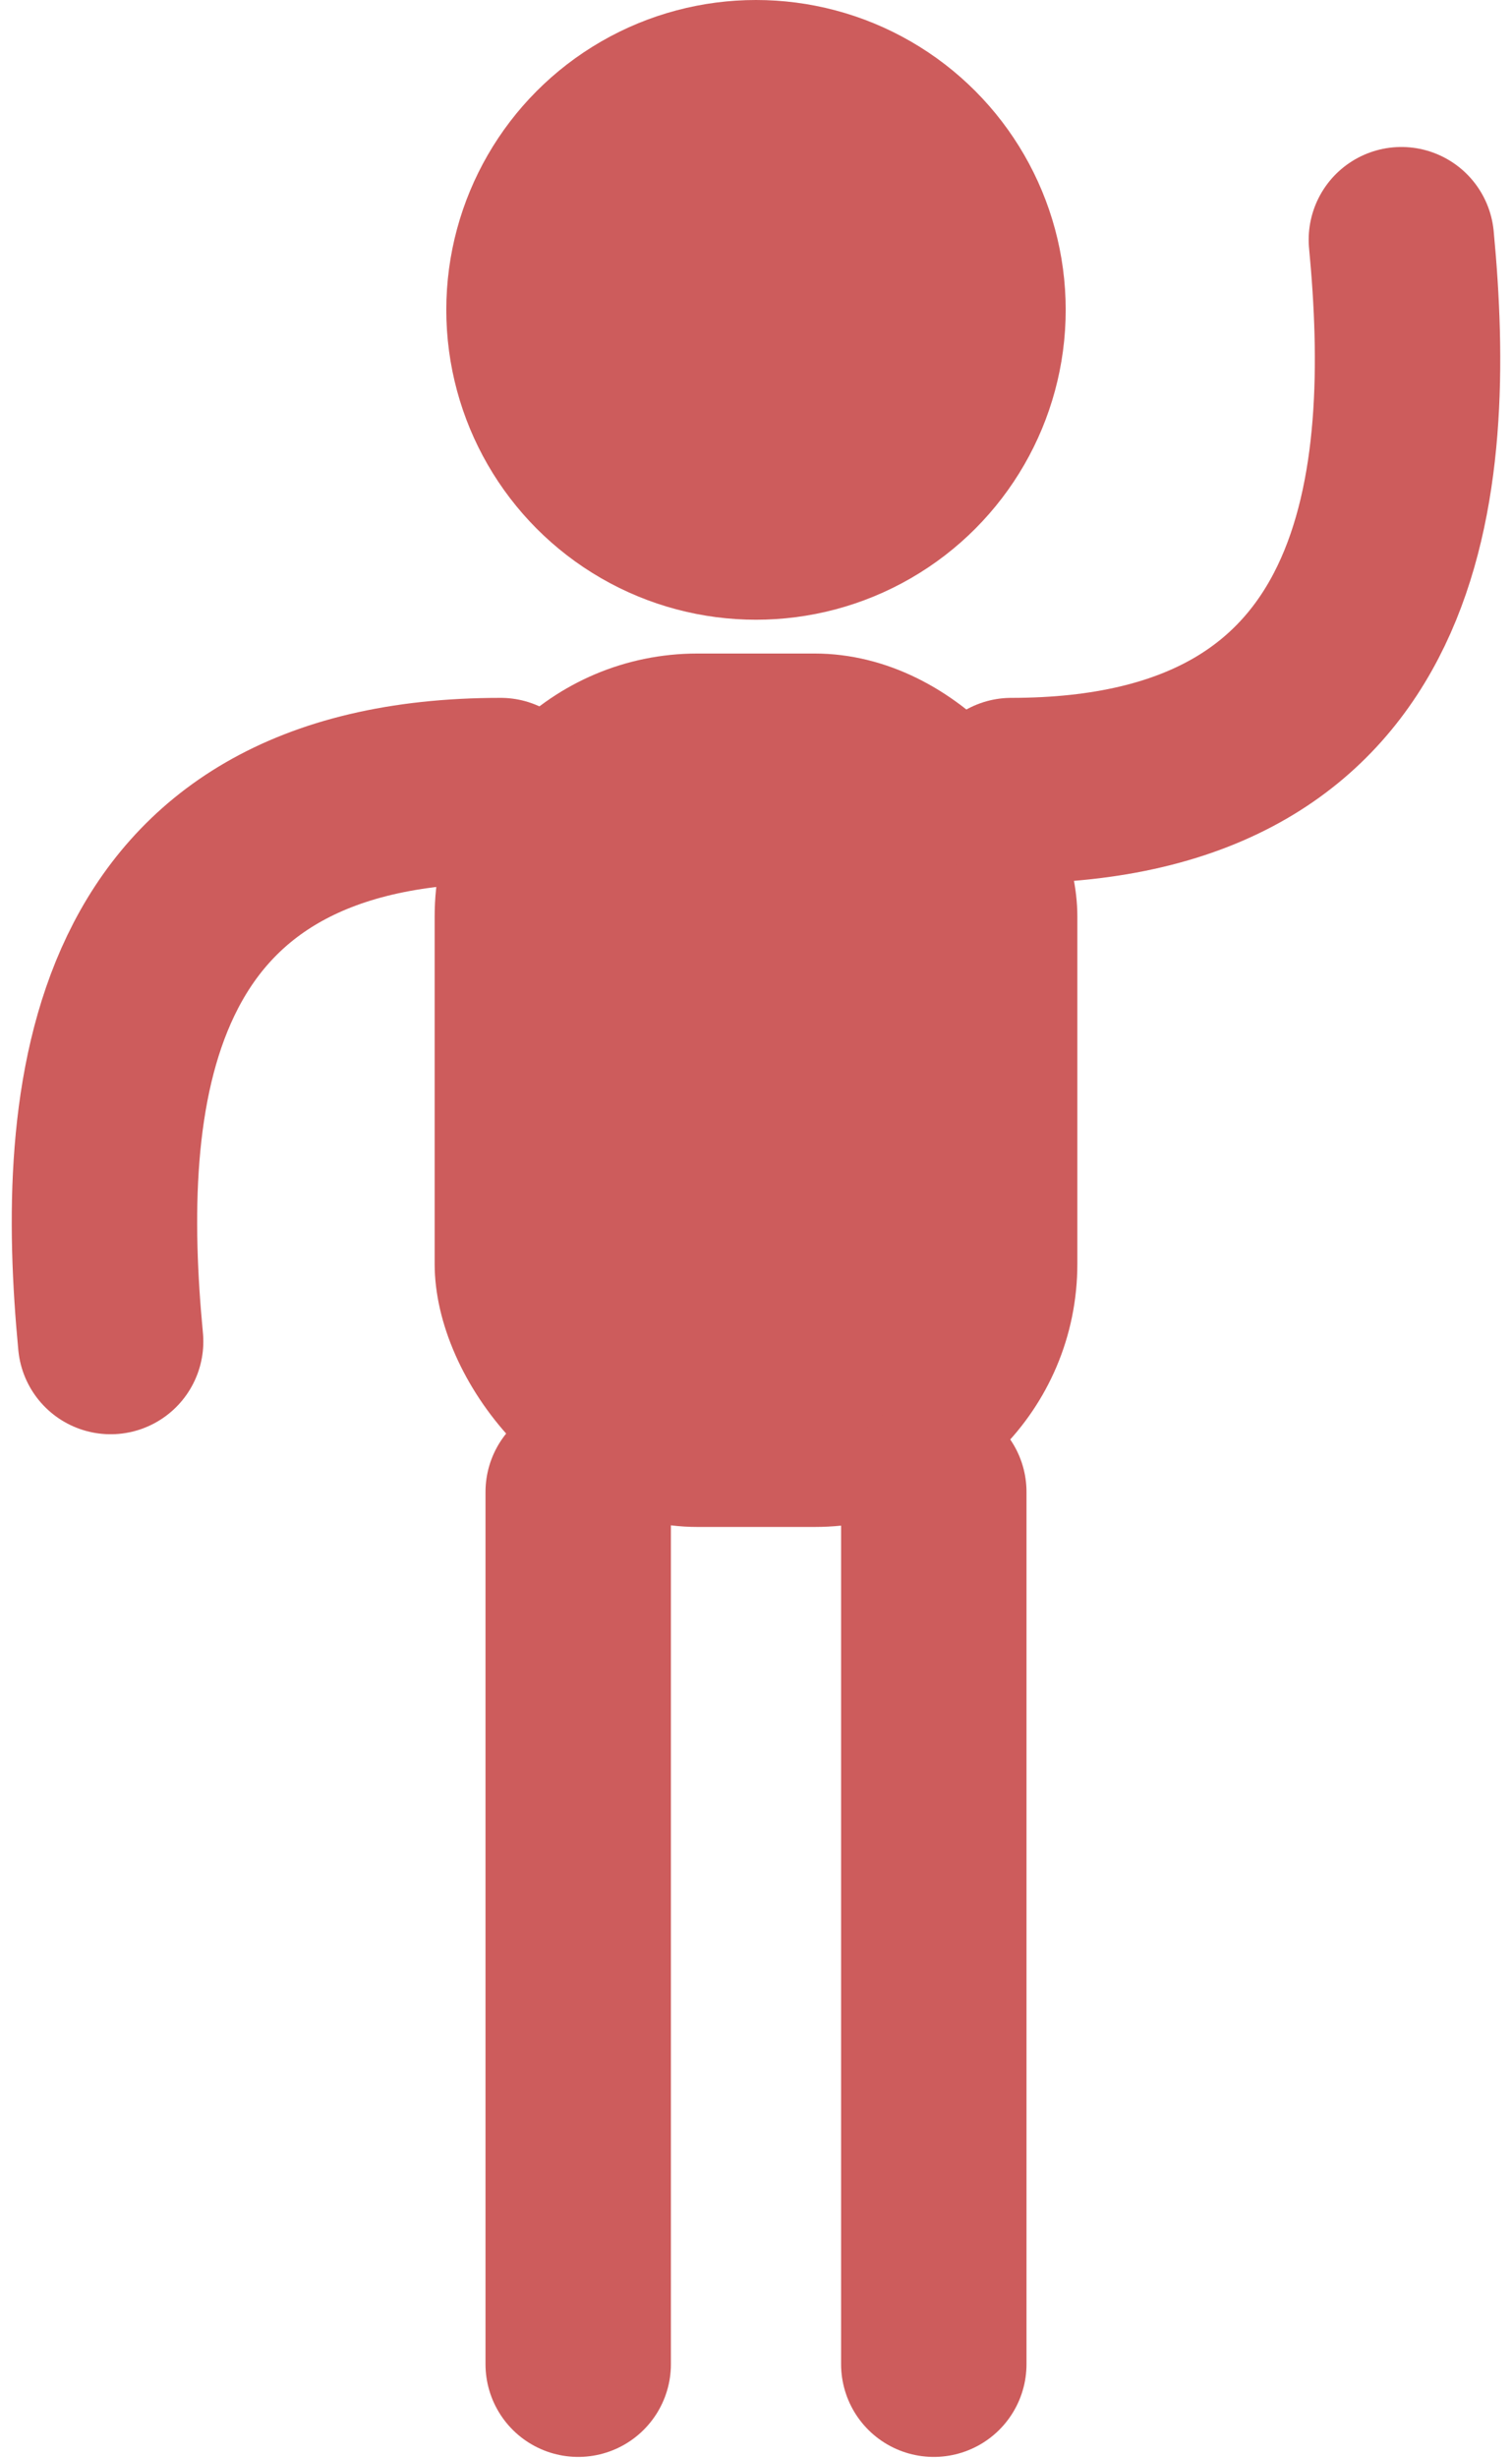
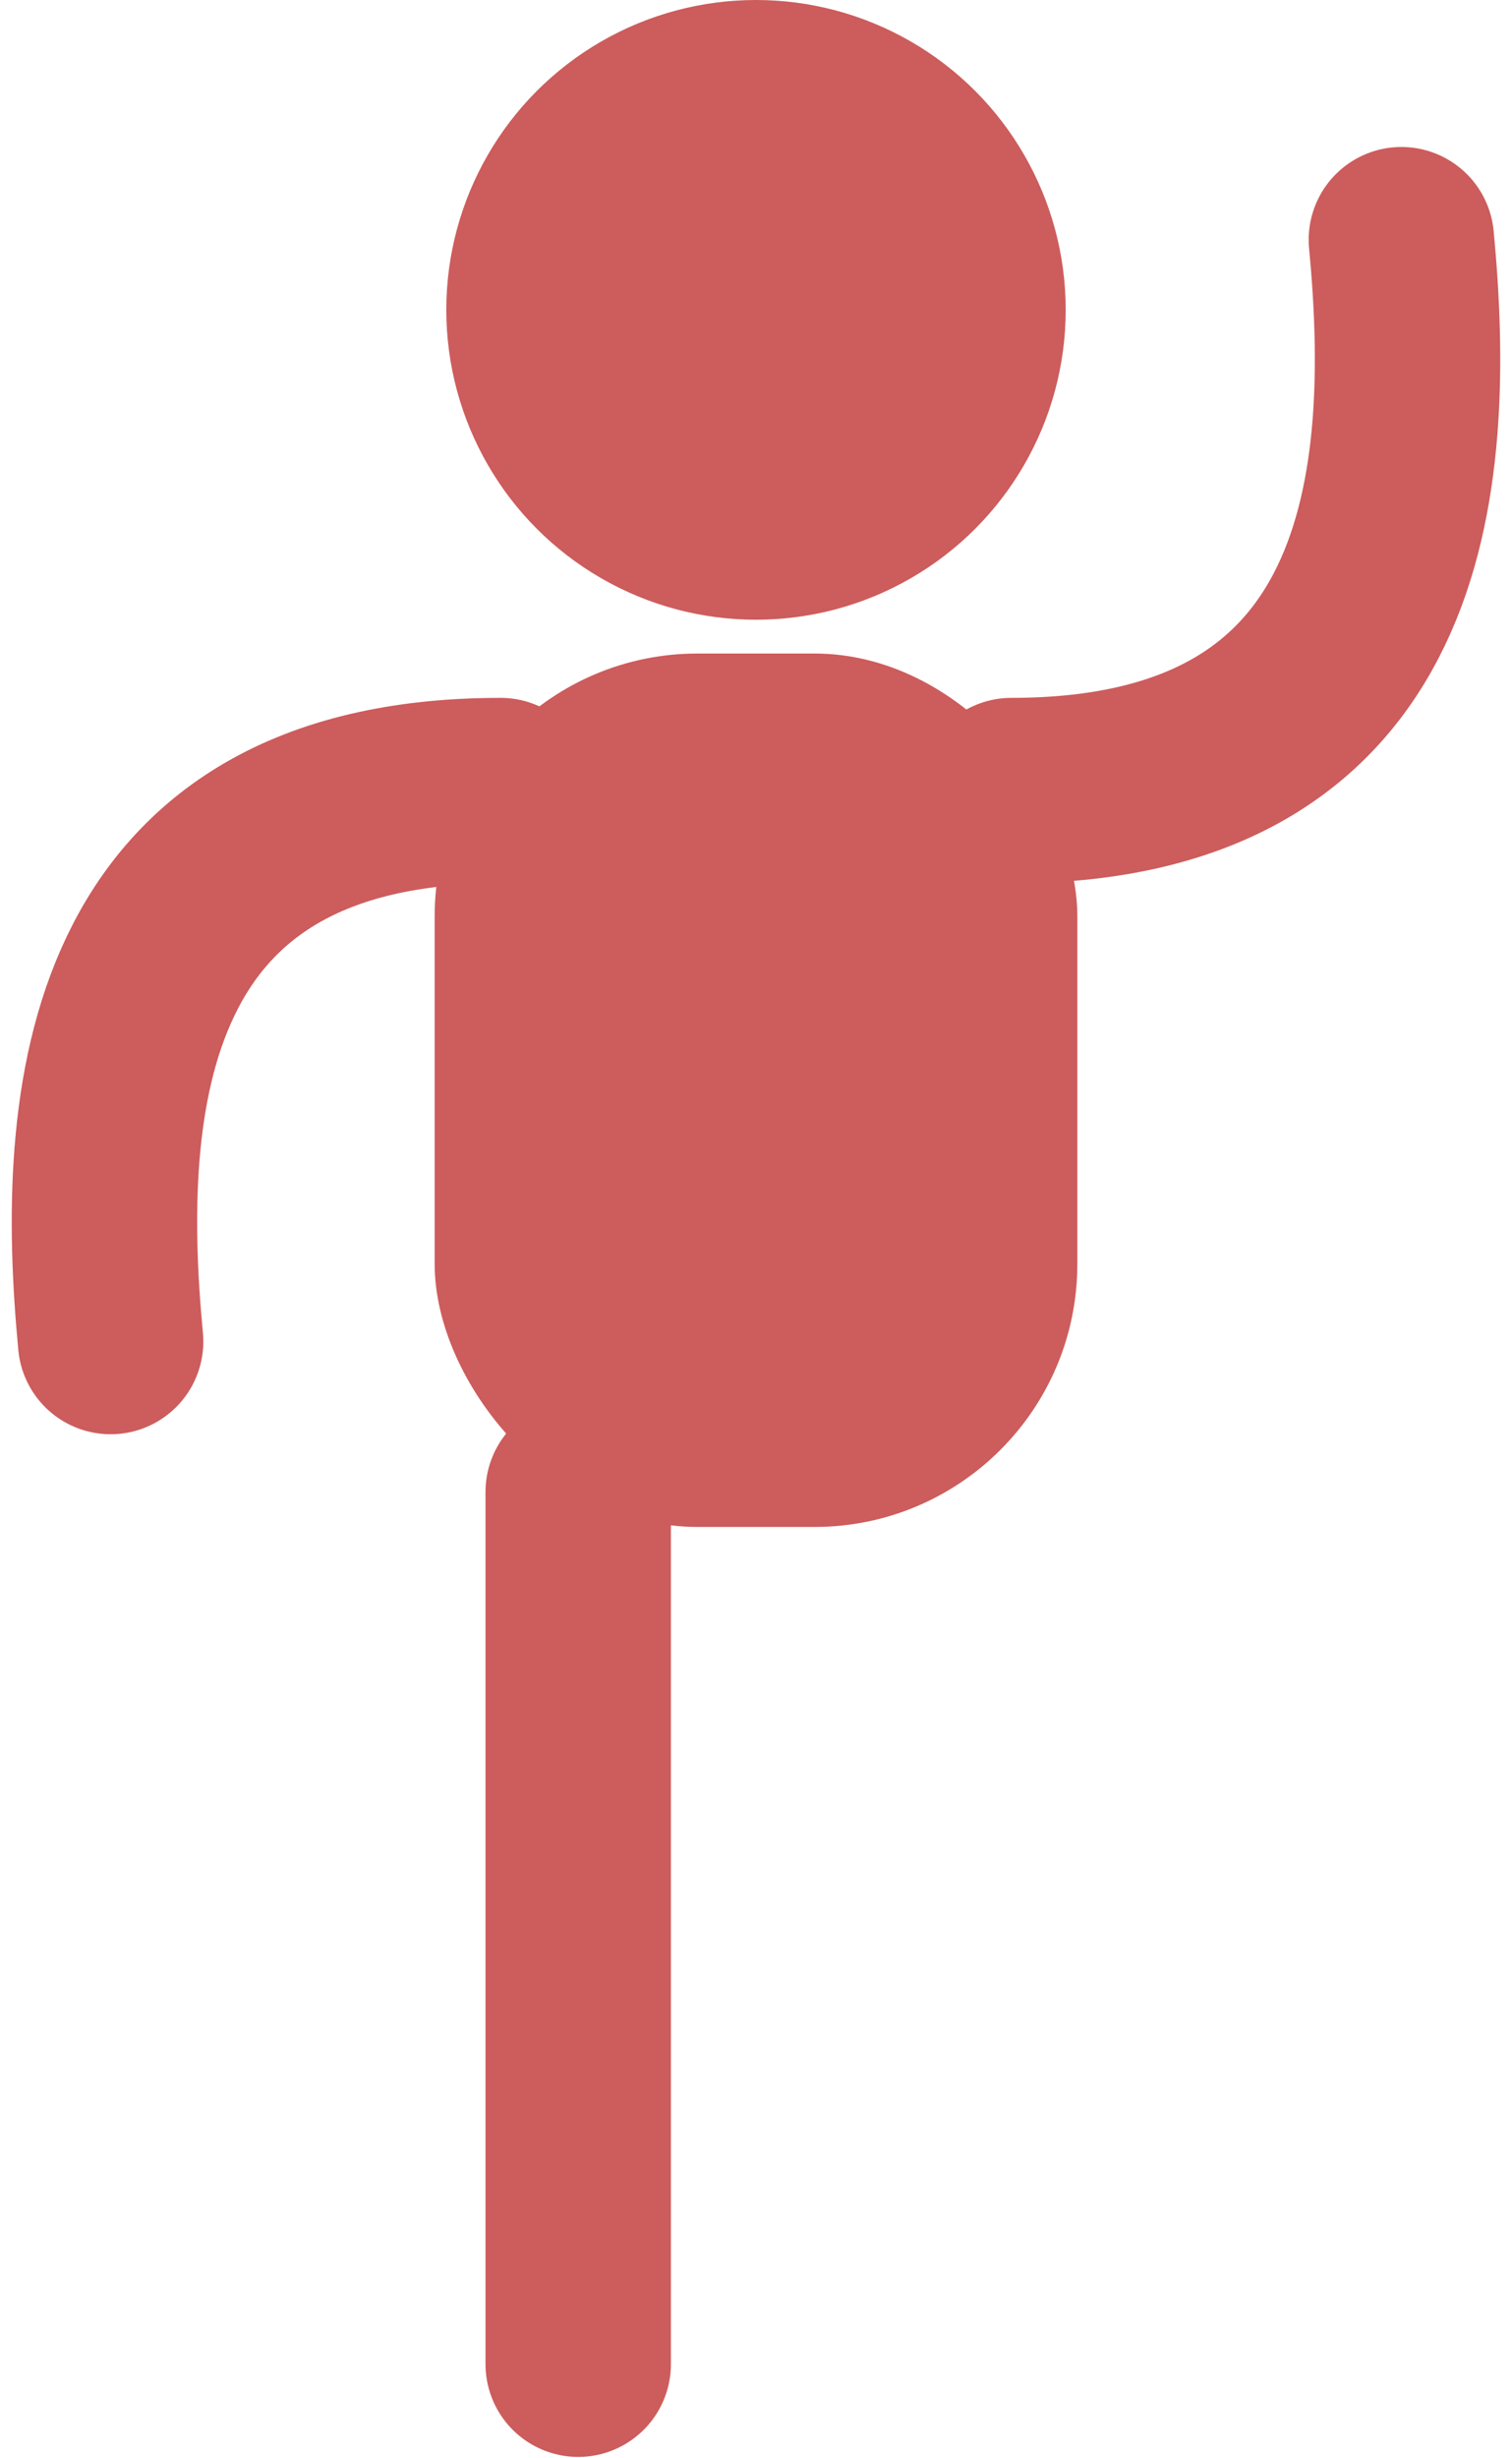
<svg xmlns="http://www.w3.org/2000/svg" width="32" height="52" version="1.1" viewBox="0 0 71.426 117.81">
  <g transform="translate(97.619 -81.371)">
    <circle id="kepala" cx="-61.906" cy="96.221" r="14.85" fill="#cd5c5c" />
    <rect id="badan" x="-77.314" y="112.69" width="30.816" height="41.858" ry="12.603" fill="#cd5c5c" />
    <g fill="none" stroke="#cd5c5c" stroke-linecap="round" stroke-width="8.89">
      <path id="kaki-kiri" d="m-70.431 152.87v41.8" />
-       <path id="kaki-kanan" d="m-53.381 152.87v41.8" />
      <path id="tangan-kanan" d="m-49.661 119.26c18.7 0 19.8-14.85 18.7-26.4" />
      <path id="tangan-kiri" d="m-74.151 119.26c-18.7 0-19.8 14.85-18.7 26.4" />
    </g>
  </g>
</svg>